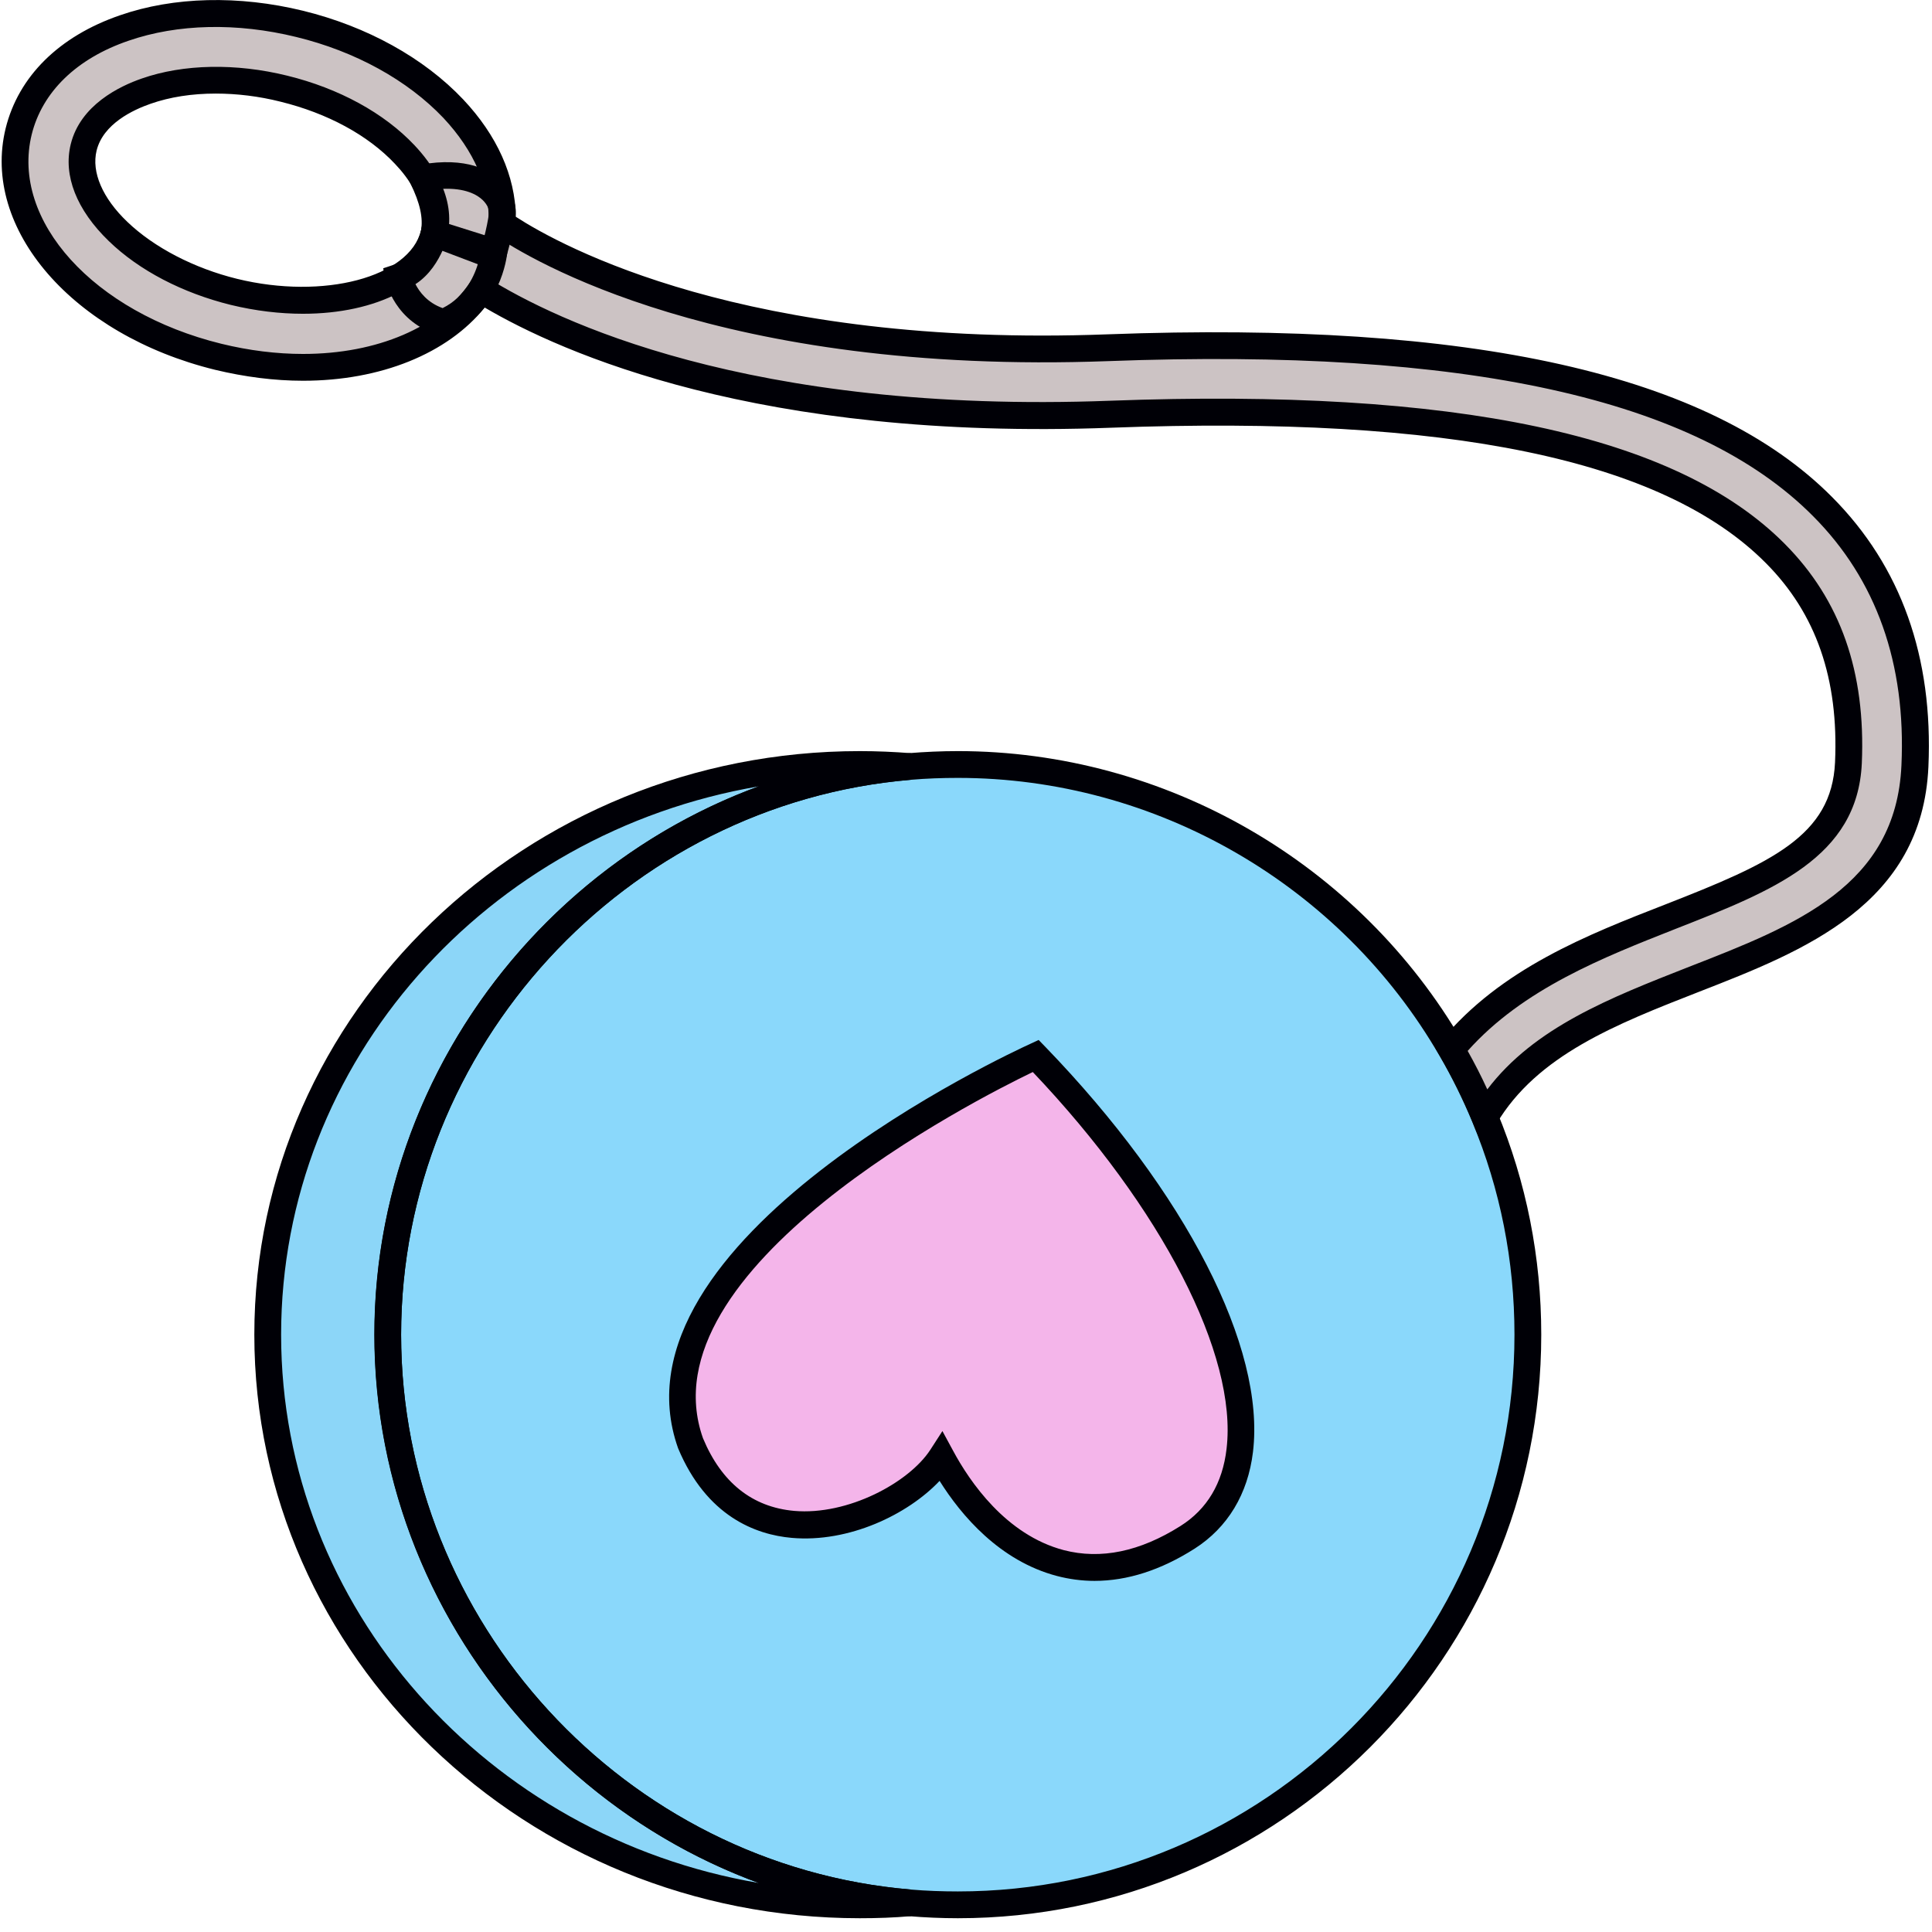
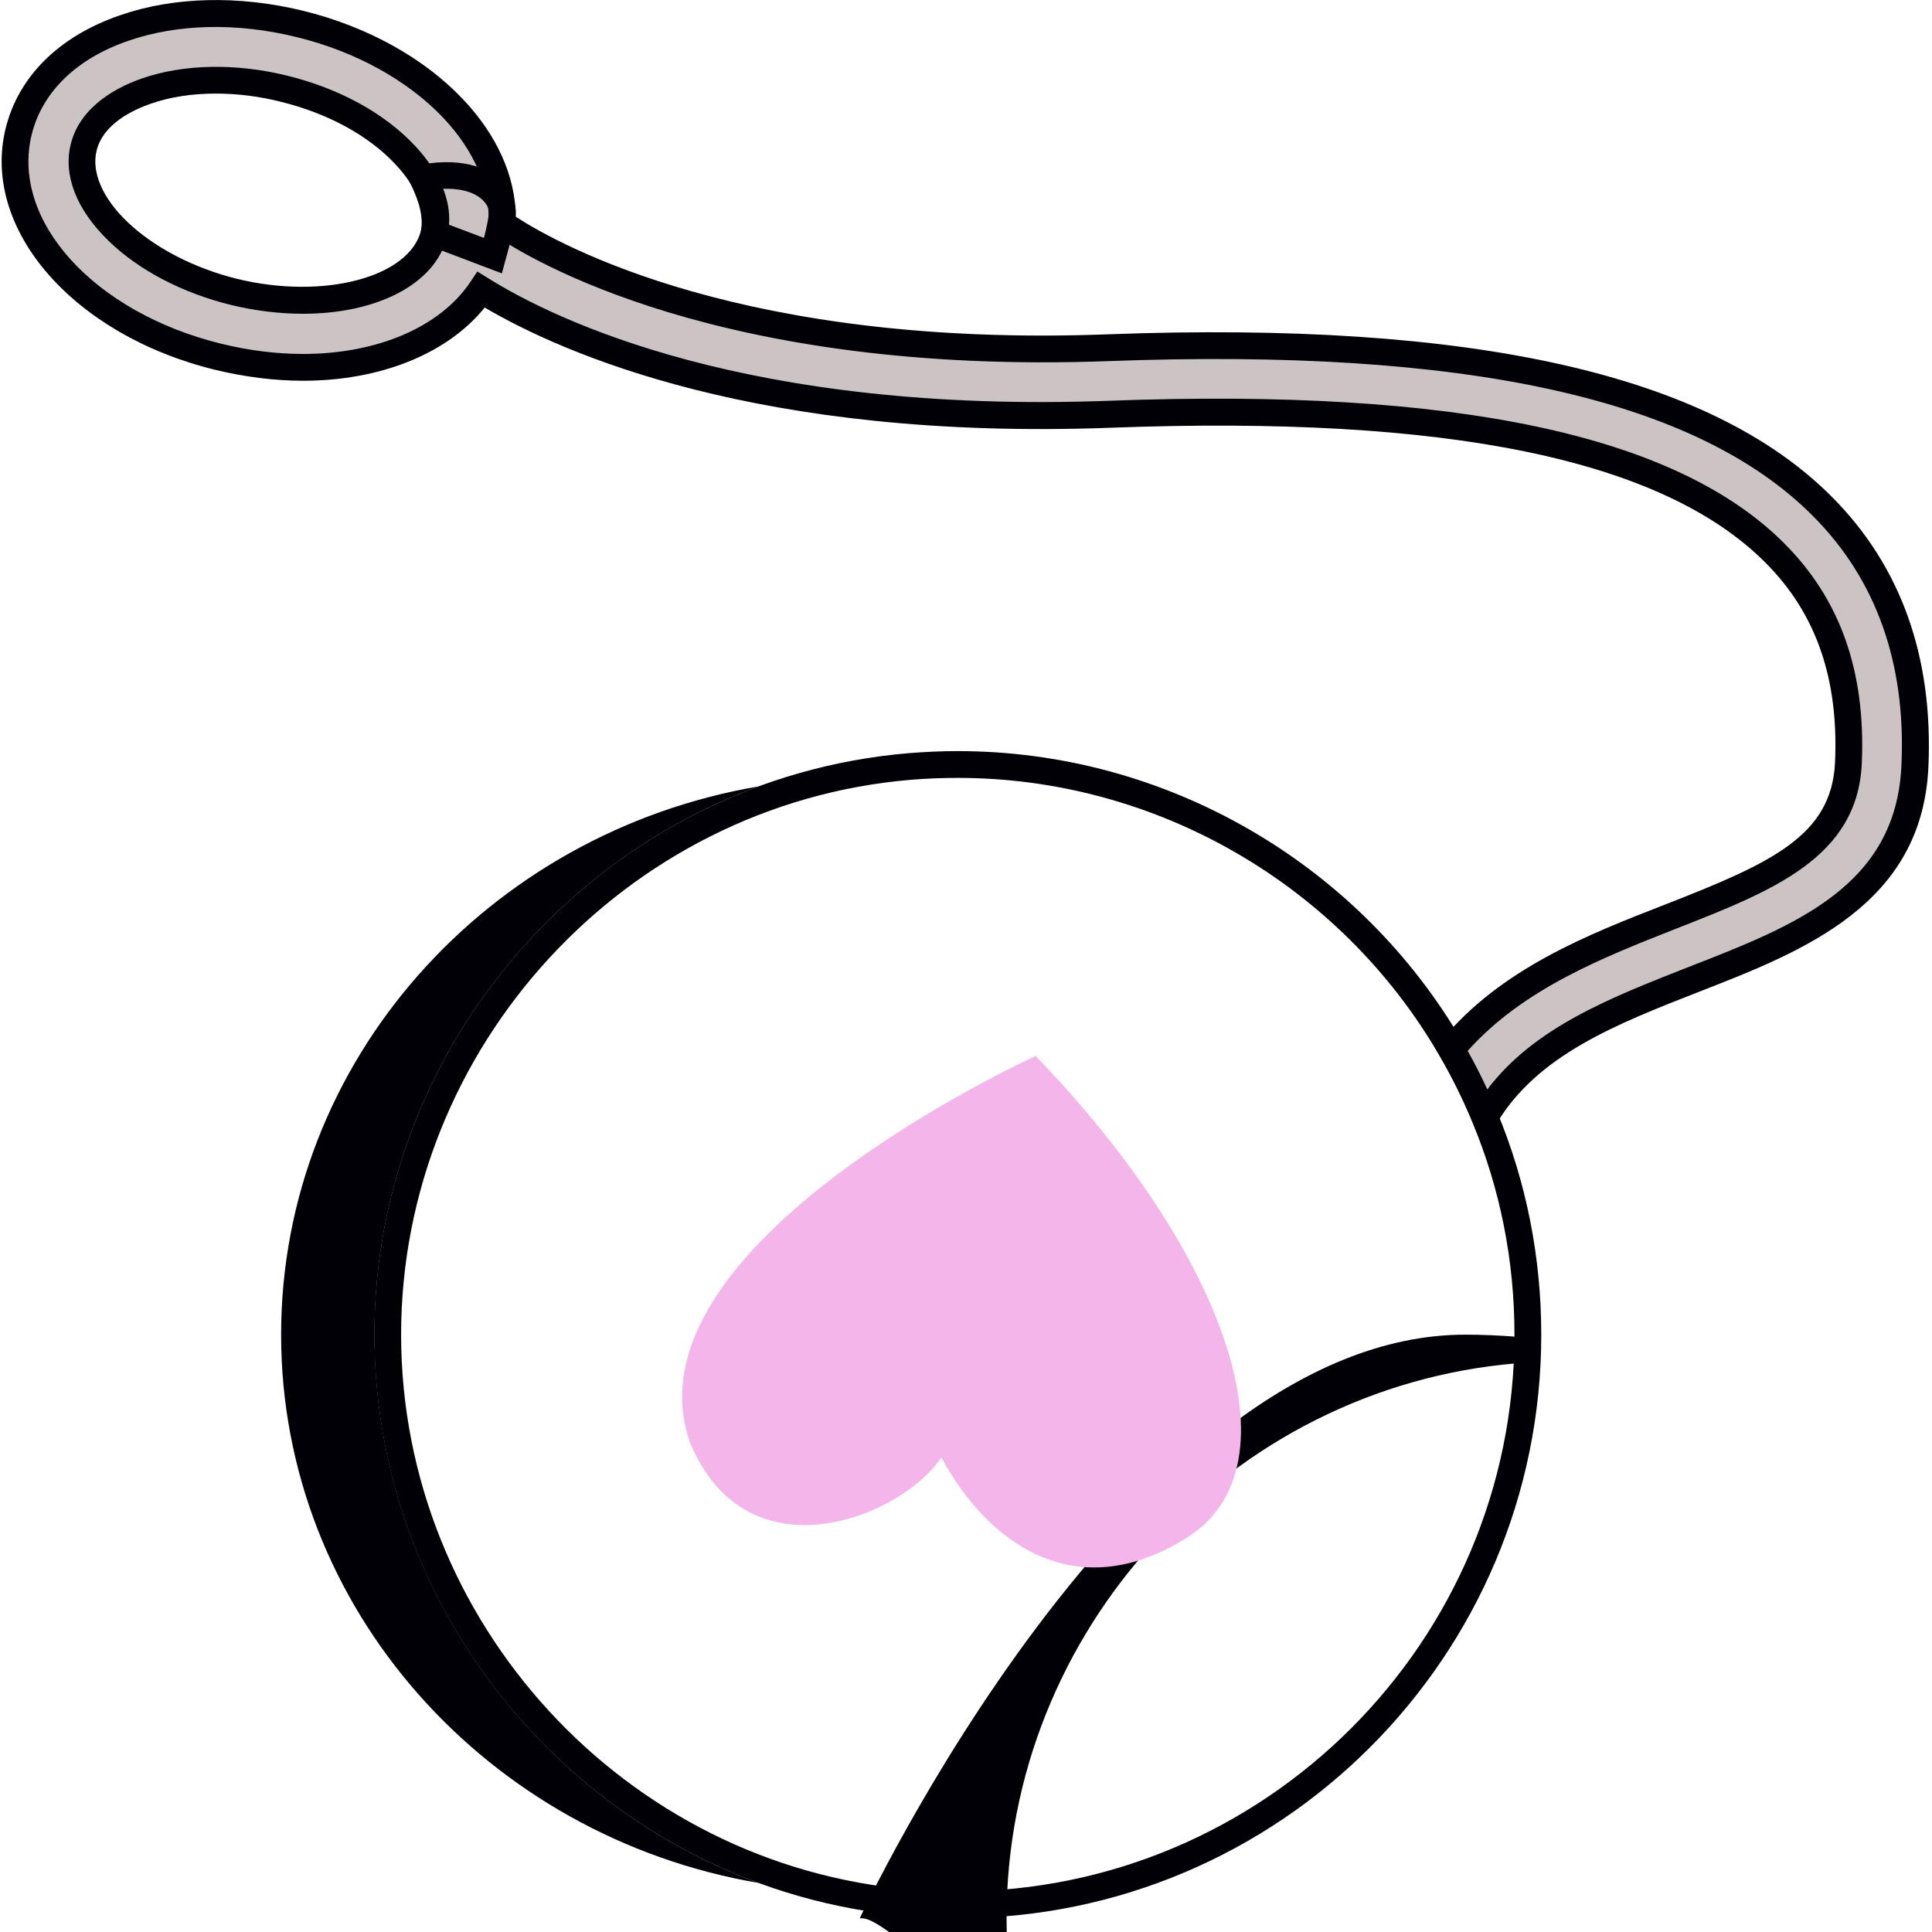
<svg xmlns="http://www.w3.org/2000/svg" version="1.1" id="Слой_1" x="0px" y="0px" viewBox="0 0 1024 1024" style="enable-background:new 0 0 1024 1024;" xml:space="preserve">
  <style type="text/css">
	.st0{fill:#8AD8FB;}
	.st1{fill:#8CD6F8;}
	.st2{fill:#000006;}
	.st3{fill:#F4B5EA;}
	.st4{fill:#CCC3C4;}
</style>
  <g>
-     <path class="st0" d="M809.8,707.4c0,166.9-135.3,302.2-302.1,302.2c-8.6,0-17.1-0.4-25.5-1.1c-154.9-13-276.7-142.8-276.7-301.1   c0-158.3,121.7-288.2,276.7-301.1c8.4-0.7,16.9-1.1,25.5-1.1c111.7,0,209.3,60.7,261.6,151c6.7,11.5,12.6,23.5,17.7,35.9   C801.8,627.6,809.8,666.6,809.8,707.4z" />
-     <path class="st1" d="M482.2,1008.6c-8.7,0.7-17.6,1.1-26.5,1.1c-173.4,0-313.8-135.3-313.8-302.2c0-166.9,140.5-302.2,313.8-302.2   c8.9,0,17.8,0.4,26.5,1.1c-154.9,13-276.7,142.8-276.7,301.1C205.5,865.8,327.3,995.6,482.2,1008.6z" />
    <path class="st2" d="M507.7,1016.7c-8.8,0-17.5-0.4-26.1-1.1C322.8,1002.3,198.4,867,198.4,707.4s124.4-294.9,283.2-308.2   c8.6-0.7,17.4-1.1,26.1-1.1c110,0,212.5,59.2,267.7,154.5c6.7,11.5,12.9,23.9,18.1,36.7c15.5,37.3,23.4,77.1,23.4,118.1   C816.9,878,678.2,1016.7,507.7,1016.7z M507.7,412.3c-8.3,0-16.7,0.3-24.9,1c-151.5,12.7-270.2,141.9-270.2,294.1   c0,152.2,118.7,281.4,270.2,294.1c8.2,0.7,16.6,1,24.9,1c162.7,0,295-132.4,295-295.1c0-39.1-7.5-77-22.3-112.6   c-5.1-12.3-10.9-24-17.3-35C710.5,468.8,612.6,412.3,507.7,412.3z" />
-     <path class="st2" d="M455.7,1016.7c-177,0-320.9-138.7-320.9-309.3s144-309.3,320.9-309.3c9.1,0,18.2,0.4,27.1,1.1l0,14.1   c-151.5,12.7-270.2,141.9-270.2,294.1c0,152.2,118.7,281.4,270.2,294.1l0,14.1C473.9,1016.4,464.8,1016.7,455.7,1016.7z    M402.1,416.8c-143.7,24.5-253.1,145.5-253.1,290.6c0,145.1,109.5,266.1,253.1,290.6c-118.9-43.7-203.6-158.9-203.6-290.6   C198.4,575.7,283.2,460.5,402.1,416.8z" />
+     <path class="st2" d="M455.7,1016.7s144-309.3,320.9-309.3c9.1,0,18.2,0.4,27.1,1.1l0,14.1   c-151.5,12.7-270.2,141.9-270.2,294.1c0,152.2,118.7,281.4,270.2,294.1l0,14.1C473.9,1016.4,464.8,1016.7,455.7,1016.7z    M402.1,416.8c-143.7,24.5-253.1,145.5-253.1,290.6c0,145.1,109.5,266.1,253.1,290.6c-118.9-43.7-203.6-158.9-203.6-290.6   C198.4,575.7,283.2,460.5,402.1,416.8z" />
    <path class="st3" d="M548.9,559.7c0,0-220.4,100-183.1,205.1c30.5,72.9,112.7,39,133.1,7.6c23.7,44.1,70.3,80.5,130.5,42.4   S649.8,664,548.9,559.7z" />
-     <path class="st2" d="M580.1,837.9c-6.7,0-13.4-0.9-19.9-2.6c-30.4-8-50.8-32.2-62.2-50.4c-16.8,17.8-48.1,32.9-78.4,30.2   c-19.1-1.7-45.1-11.4-60.2-47.5C320.2,657.2,536.8,557.5,546,553.3l4.5-2.1l3.5,3.6c74.5,77.1,116.8,159.4,110.1,214.8   c-2.7,22.3-13.4,40-30.9,51.2C615.3,832.2,597.5,837.9,580.1,837.9z M499.5,758.5l5.7,10.5c8.7,16.2,27.9,44.5,58.6,52.6   c19.6,5.1,40.4,0.8,61.9-12.8c14.1-8.9,22.3-22.7,24.4-40.9c5.9-49.7-34.3-127.7-102.7-199.7c-30.8,14.8-206.6,104.4-174.8,194.1   c9.8,23.5,26.1,36.5,48.3,38.5c28.5,2.5,60.9-15,72.2-32.4L499.5,758.5z" />
    <path class="st4" d="M966,268.5c-63.3-63.8-187.2-91.4-378.8-84.2c-202.6,7.5-301-51.8-321-65.6c0.8-20.9-8.1-42.1-26-61.1   c-19.9-20.9-48.8-36.9-81.5-45c-32.7-8-65.7-7.2-93,2.2c-30,10.4-49.8,29.9-56,54.9c-12.1,49.5,34.3,102,105.6,119.5   c15.5,3.8,30.6,5.6,45,5.6c41.7,0,77-15.2,94.4-41.1c36.4,22.8,140.2,73.2,333.6,66c181.2-6.7,296.4,17.4,352.3,73.8   c28.1,28.4,40.8,64.7,38.7,111c-2,43.3-37.2,59.1-94.4,81.5c-39.4,15.4-85.4,33.3-115.9,70.2c6.7,11.5,12.6,23.5,17.7,35.9   c22.8-38.6,66-55.4,111.1-73.1c55.9-21.8,113.8-44.5,116.9-113C1017.5,350,1001.1,303.7,966,268.5z M230.1,123.7   c-7.2,29.1-55.7,43.3-106.1,31c-50.3-12.3-86.9-47.4-79.7-76.6C48.6,60.6,67,51.9,77.5,48.3c11.1-3.9,23.6-5.8,36.8-5.8   c11.7,0,23.9,1.5,36.2,4.5c26.2,6.4,48.9,18.8,64.1,34.9C222.2,90,234.4,106.2,230.1,123.7z" />
    <path class="st2" d="M785.9,607.9l-5.4-13.2c-5-12.3-10.9-24-17.3-35l-2.5-4.3l3.2-3.8c31.6-38.3,77.9-56.3,118.7-72.2   c56.3-22,88.2-36.4,90-75.3c2-44.3-10-78.9-36.7-105.7c-54.5-54.9-168-78.4-347-71.7c-186.8,7-291.2-39.7-332-63.7   c-19.7,24.4-55.1,38.8-96.3,38.8c-15.1,0-30.8-2-46.6-5.8C38.6,177.5-10.1,121.3,3,68C9.8,40.5,31.3,19.2,63.6,8.1   c28.5-9.9,63-10.7,97-2.4c33.9,8.3,64.1,25,84.9,47c18,19.1,27.6,40.6,27.9,62.2c24.1,15.6,121.8,69.5,313.6,62.3   c193.6-7.2,319.3,21,384.1,86.3c36.5,36.7,53.6,84.8,51,142.9c-3.3,73.1-66,97.6-121.4,119.2c-44.3,17.3-86,33.7-107.6,70.1   L785.9,607.9z M777.9,557c3.7,6.6,7.2,13.4,10.4,20.4c25-32.9,65-48.5,107-65c56.5-22,109.6-42.8,112.5-106.7   c2.5-54-13.3-98.5-46.9-132.2l0,0c-61.9-62.3-184-89.2-373.5-82.1c-206,7.6-307.1-54.3-325.3-66.8l-3.2-2.2l0.1-3.9   c0.7-19.2-7.6-38.5-24-56c-19-20-46.7-35.3-78-42.9c-31.4-7.7-62.9-7-88.9,2C40.6,31,22.4,48.7,16.8,71.3   c-11.2,45.6,32.9,94.3,100.5,110.9c14.7,3.6,29.3,5.4,43.3,5.4c39.4,0,72.5-14.2,88.6-38l3.8-5.7l5.8,3.6   c35.1,21.9,137.5,72.1,329.6,64.9c183.2-6.8,300.2,18,357.6,75.9c29.6,29.8,42.9,67.9,40.8,116.3c-2.3,50-47.1,67.5-98.9,87.8   C849.9,507.4,807.2,524.1,777.9,557z M160.6,166.3c-12.2,0-25.1-1.5-38.3-4.7c-25.5-6.3-48.5-18.2-64.6-33.8   C40.6,111.3,33.4,93,37.5,76.4c5.1-20.7,25.8-30.7,37.7-34.8c22-7.7,49.9-8.2,77-1.5c27.4,6.7,51.4,19.8,67.5,36.9   c8.6,9.1,22.4,27.5,17.3,48.3l0,0C230.8,150.8,199.5,166.3,160.6,166.3z M114.3,49.6c-12.6,0-24.2,1.8-34.5,5.4   c-9.2,3.2-25.1,10.6-28.6,24.8c-2.8,11.4,3.1,25.2,16.3,37.8c14.2,13.6,35.4,24.6,58.2,30.2c45.8,11.2,91.4-0.8,97.5-25.8l0,0   c3.5-14.2-7.2-28.2-13.9-35.2c-14.3-15.2-35.8-26.8-60.6-32.9C137.2,51,125.6,49.6,114.3,49.6z" />
    <path class="st2" d="M266,144.9L222,128.2l1.1-5.8c1.3-6.7-0.5-14.9-5.5-25l-4.1-8.4l9.2-1.7c24.8-4.5,37.5,3.3,42.8,8.4   c5.7,5.4,8.6,12.4,7.7,18.9c-1.2,9.1-5,22.3-5.2,22.9L266,144.9z M237.7,119l18.8,7.1c1.1-4.2,2.2-9.3,2.7-13.3   c0.2-1.3-0.6-4.1-3.4-6.8c-2.8-2.7-9.1-6.5-21.5-5.9C236.8,107,237.9,113.2,237.7,119z" />
-     <path class="st2" d="M235.4,178.3l-2.3-0.6c-23.9-6.6-28.6-28.4-28.8-29.3l-1.2-6.2l6-2c10.7-3.5,14.1-18,14.1-18.1l1.7-7.5   l44.5,14l-0.6,5.7c-0.1,1.3-3.4,31.6-31.2,43.1L235.4,178.3z M220.2,150.6c2.1,4.1,6.3,9.8,14.4,12.7c12.3-6.1,17.2-17.8,19.1-24.8   l-19-6C232.2,138.1,227.8,145.7,220.2,150.6z" />
  </g>
</svg>